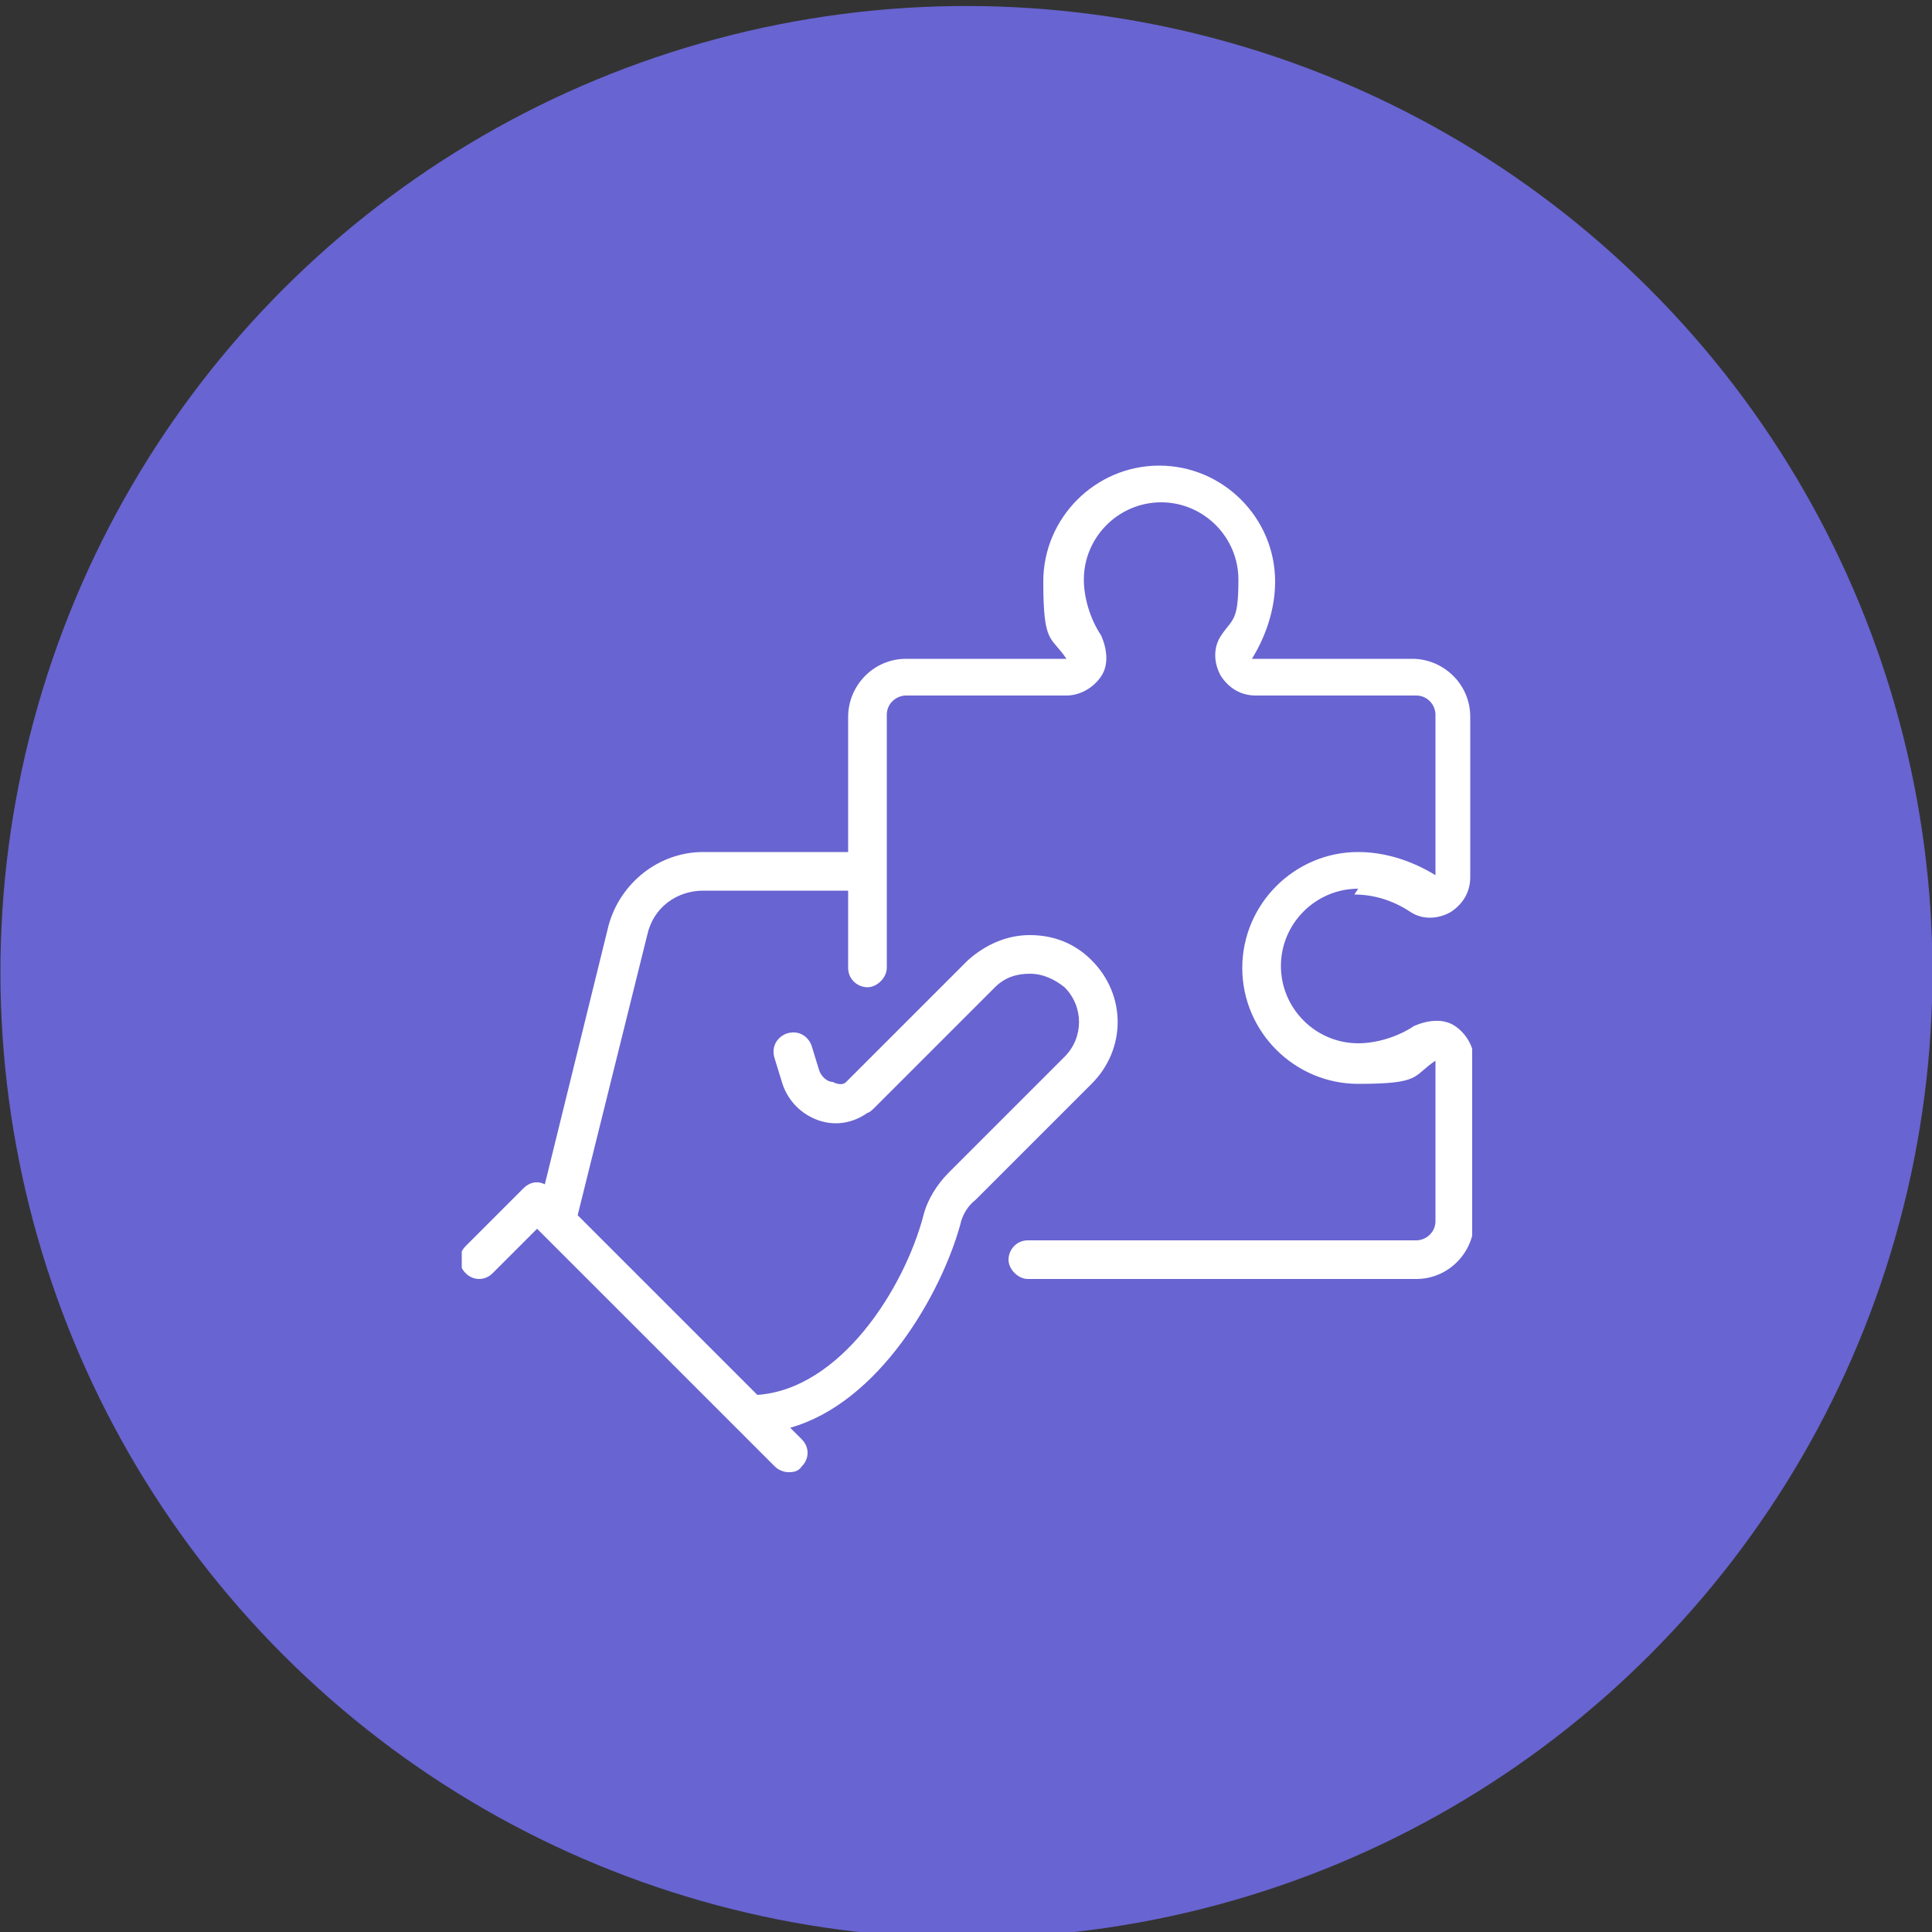
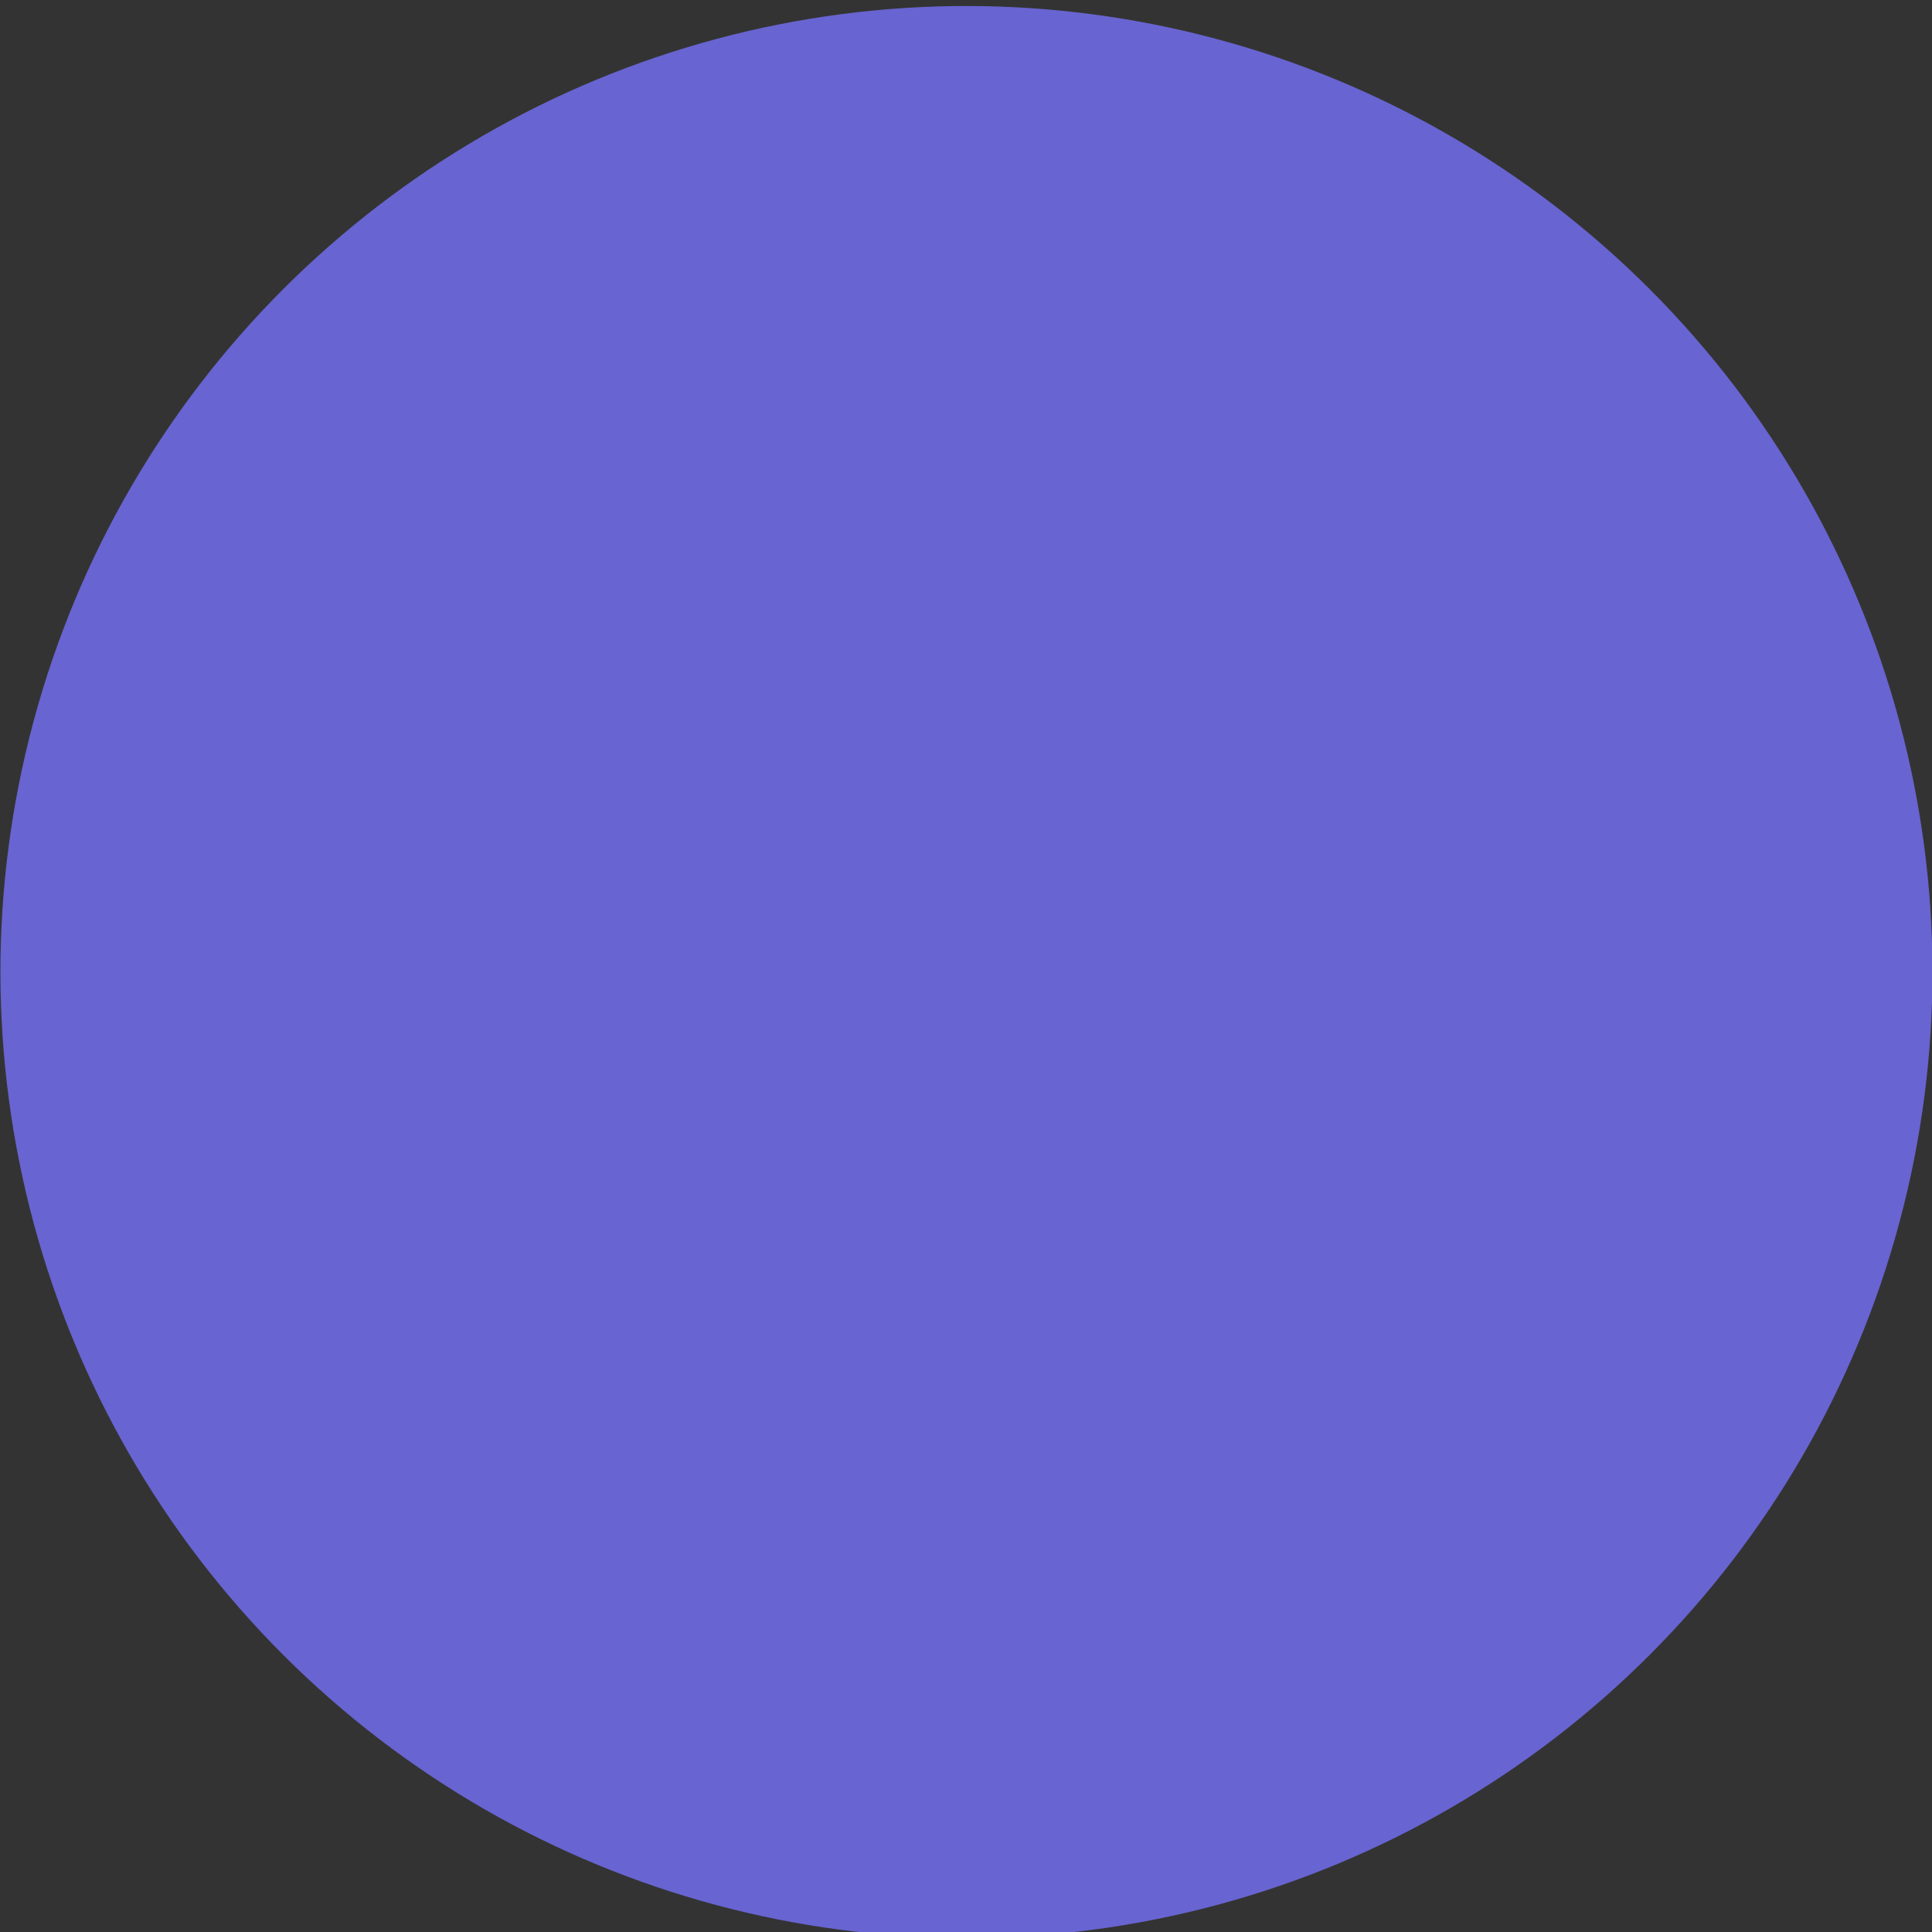
<svg xmlns="http://www.w3.org/2000/svg" id="Layer_1" data-name="Layer 1" viewBox="0 0 100 100">
  <rect x="0" y="0" width="100" height="100" fill="#333333" stroke="none" />
  <defs>
    <style> .cls-1 { clip-path: url(#clippath); } .cls-2 { fill: none; } .cls-2, .cls-3, .cls-4 { stroke-width: 0px; } .cls-3 { fill: #6864d1; } .cls-4 { fill: #fff; } </style>
    <clipPath id="clippath">
-       <rect class="cls-2" x="23.9" y="24.1" width="52.3" height="52.3" />
-     </clipPath>
+       </clipPath>
  </defs>
  <circle class="cls-3" cx="50" cy="50.3" r="50" transform="translate(-20.9 50.1) rotate(-45)" />
  <g class="cls-1">
-     <path class="cls-4" d="M70.1,46.3c1,0,2,.3,2.9.9.6.4,1.4.4,2.1,0,.6-.4,1-1,1-1.8v-8.3c0-1.7-1.4-3-3-3h-8.3c.8-1.3,1.2-2.7,1.2-4,0-3.3-2.7-6-6-6s-6,2.7-6,6,.4,2.8,1.2,4h-8.3c-1.7,0-3,1.4-3,3v7h-7.5c-2.3,0-4.3,1.6-4.9,3.8l-3.3,13.4c-.4-.2-.8-.1-1.1.2l-3,3c-.4.4-.4,1,0,1.4.4.4,1,.4,1.4,0l2.3-2.3,10.3,10.3,2,2c.2.2.5.3.7.3s.5,0,.7-.3c.4-.4.4-1,0-1.4l-.6-.6c4.6-1.3,7.8-6.9,8.8-10.5.1-.5.4-1,.8-1.3l6-6c1.8-1.8,1.8-4.6,0-6.4-.9-.9-2-1.3-3.2-1.3h0c-1.2,0-2.3.5-3.2,1.3l-6.2,6.2s0,0-.1.1c-.2.2-.5.1-.7,0-.3,0-.6-.3-.7-.6l-.4-1.3c-.2-.5-.7-.8-1.3-.6-.5.2-.8.7-.6,1.3l.4,1.3c.3.9,1,1.6,1.9,1.9.9.3,1.8.1,2.5-.4.1,0,.3-.2.4-.3l6.2-6.2c.5-.5,1.1-.7,1.8-.7h0c.7,0,1.3.3,1.8.7,1,1,1,2.6,0,3.6l-6,6c-.6.6-1.1,1.4-1.3,2.2-1,3.8-4.3,9-8.6,9.3l-9.3-9.3,3.6-14.5c.3-1.4,1.5-2.3,2.9-2.3h7.5v4c0,.6.5,1,1,1s1-.5,1-1v-13.1c0-.6.5-1,1-1h8.3c.7,0,1.4-.4,1.8-1,.4-.6.3-1.4,0-2.1-.6-.9-.9-2-.9-2.9,0-2.2,1.8-4,4-4s4,1.8,4,4-.3,2-.9,2.9c-.4.6-.4,1.4,0,2.1.4.6,1,1,1.8,1h8.3c.6,0,1,.5,1,1v8.3c-1.3-.8-2.7-1.2-4-1.2-3.3,0-6,2.7-6,6s2.7,6,6,6,2.8-.4,4-1.2v8.3c0,.6-.5,1-1,1h-20.1c-.6,0-1,.5-1,1s.5,1,1,1h20.1c1.7,0,3-1.4,3-3v-8.3c0-.7-.4-1.4-1-1.8-.6-.4-1.4-.3-2.1,0-.9.6-2,.9-2.9.9-2.2,0-4-1.8-4-4s1.8-4,4-4" />
-   </g>
+     </g>
</svg>